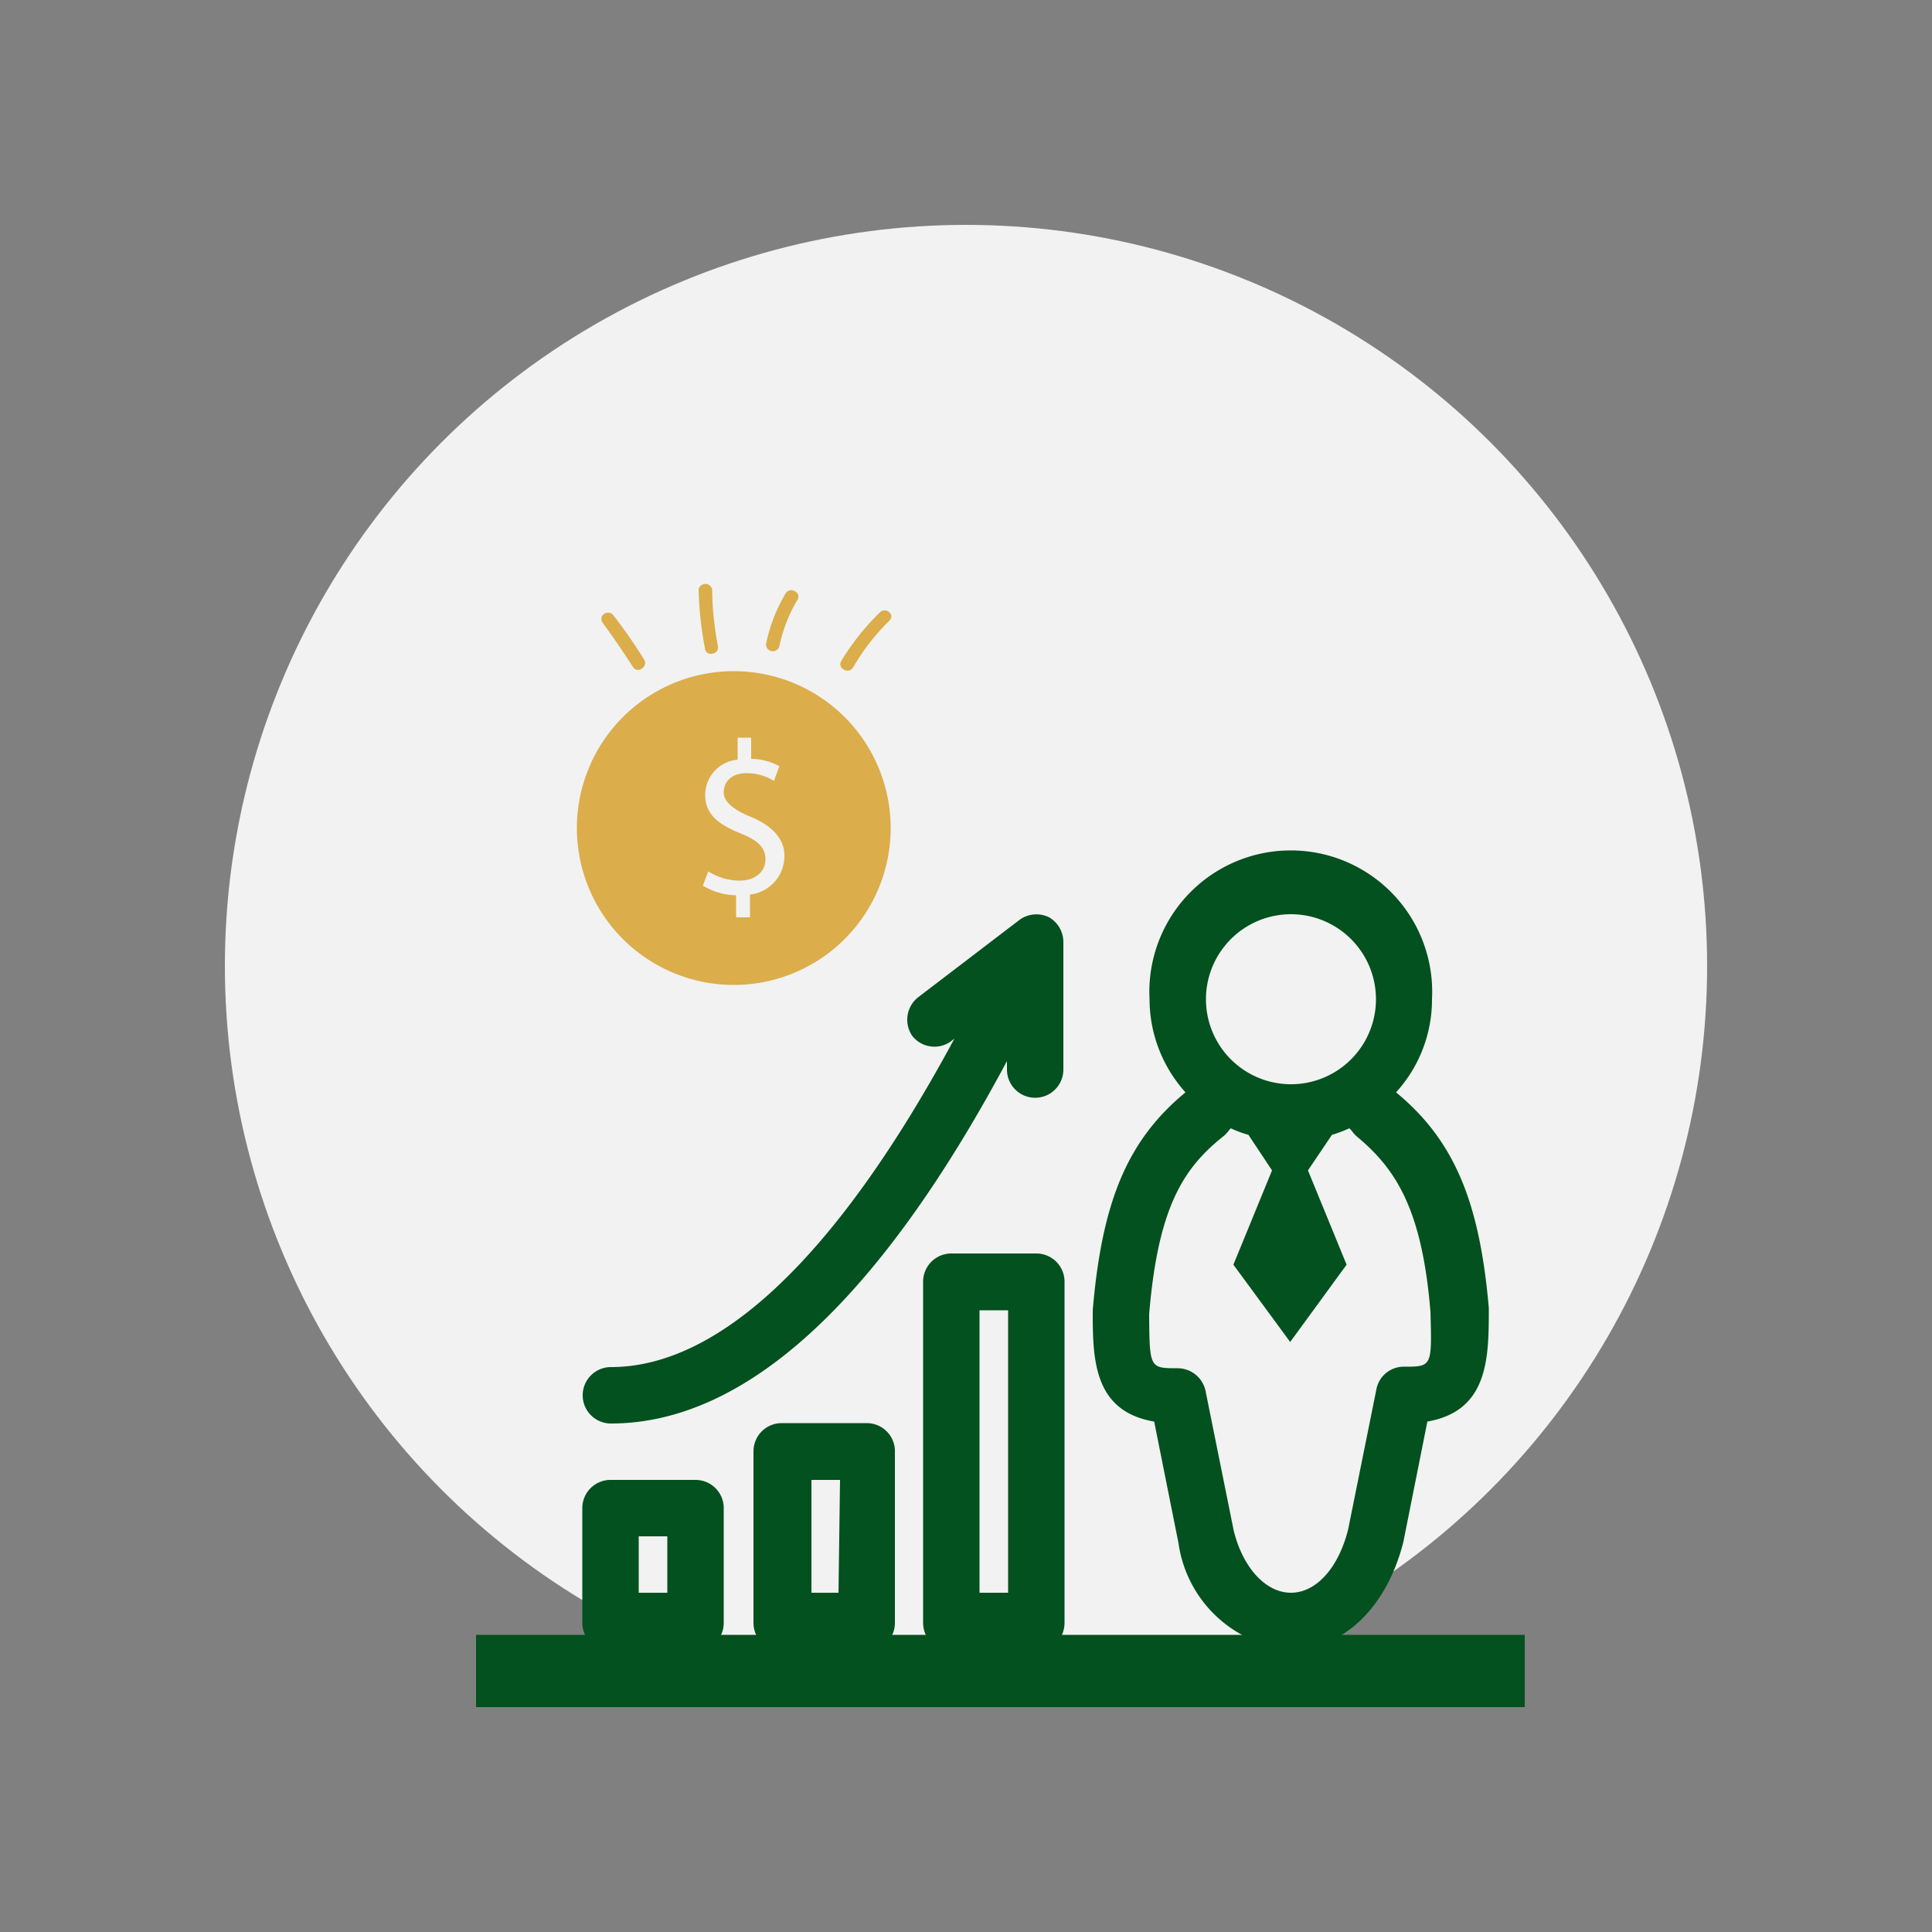
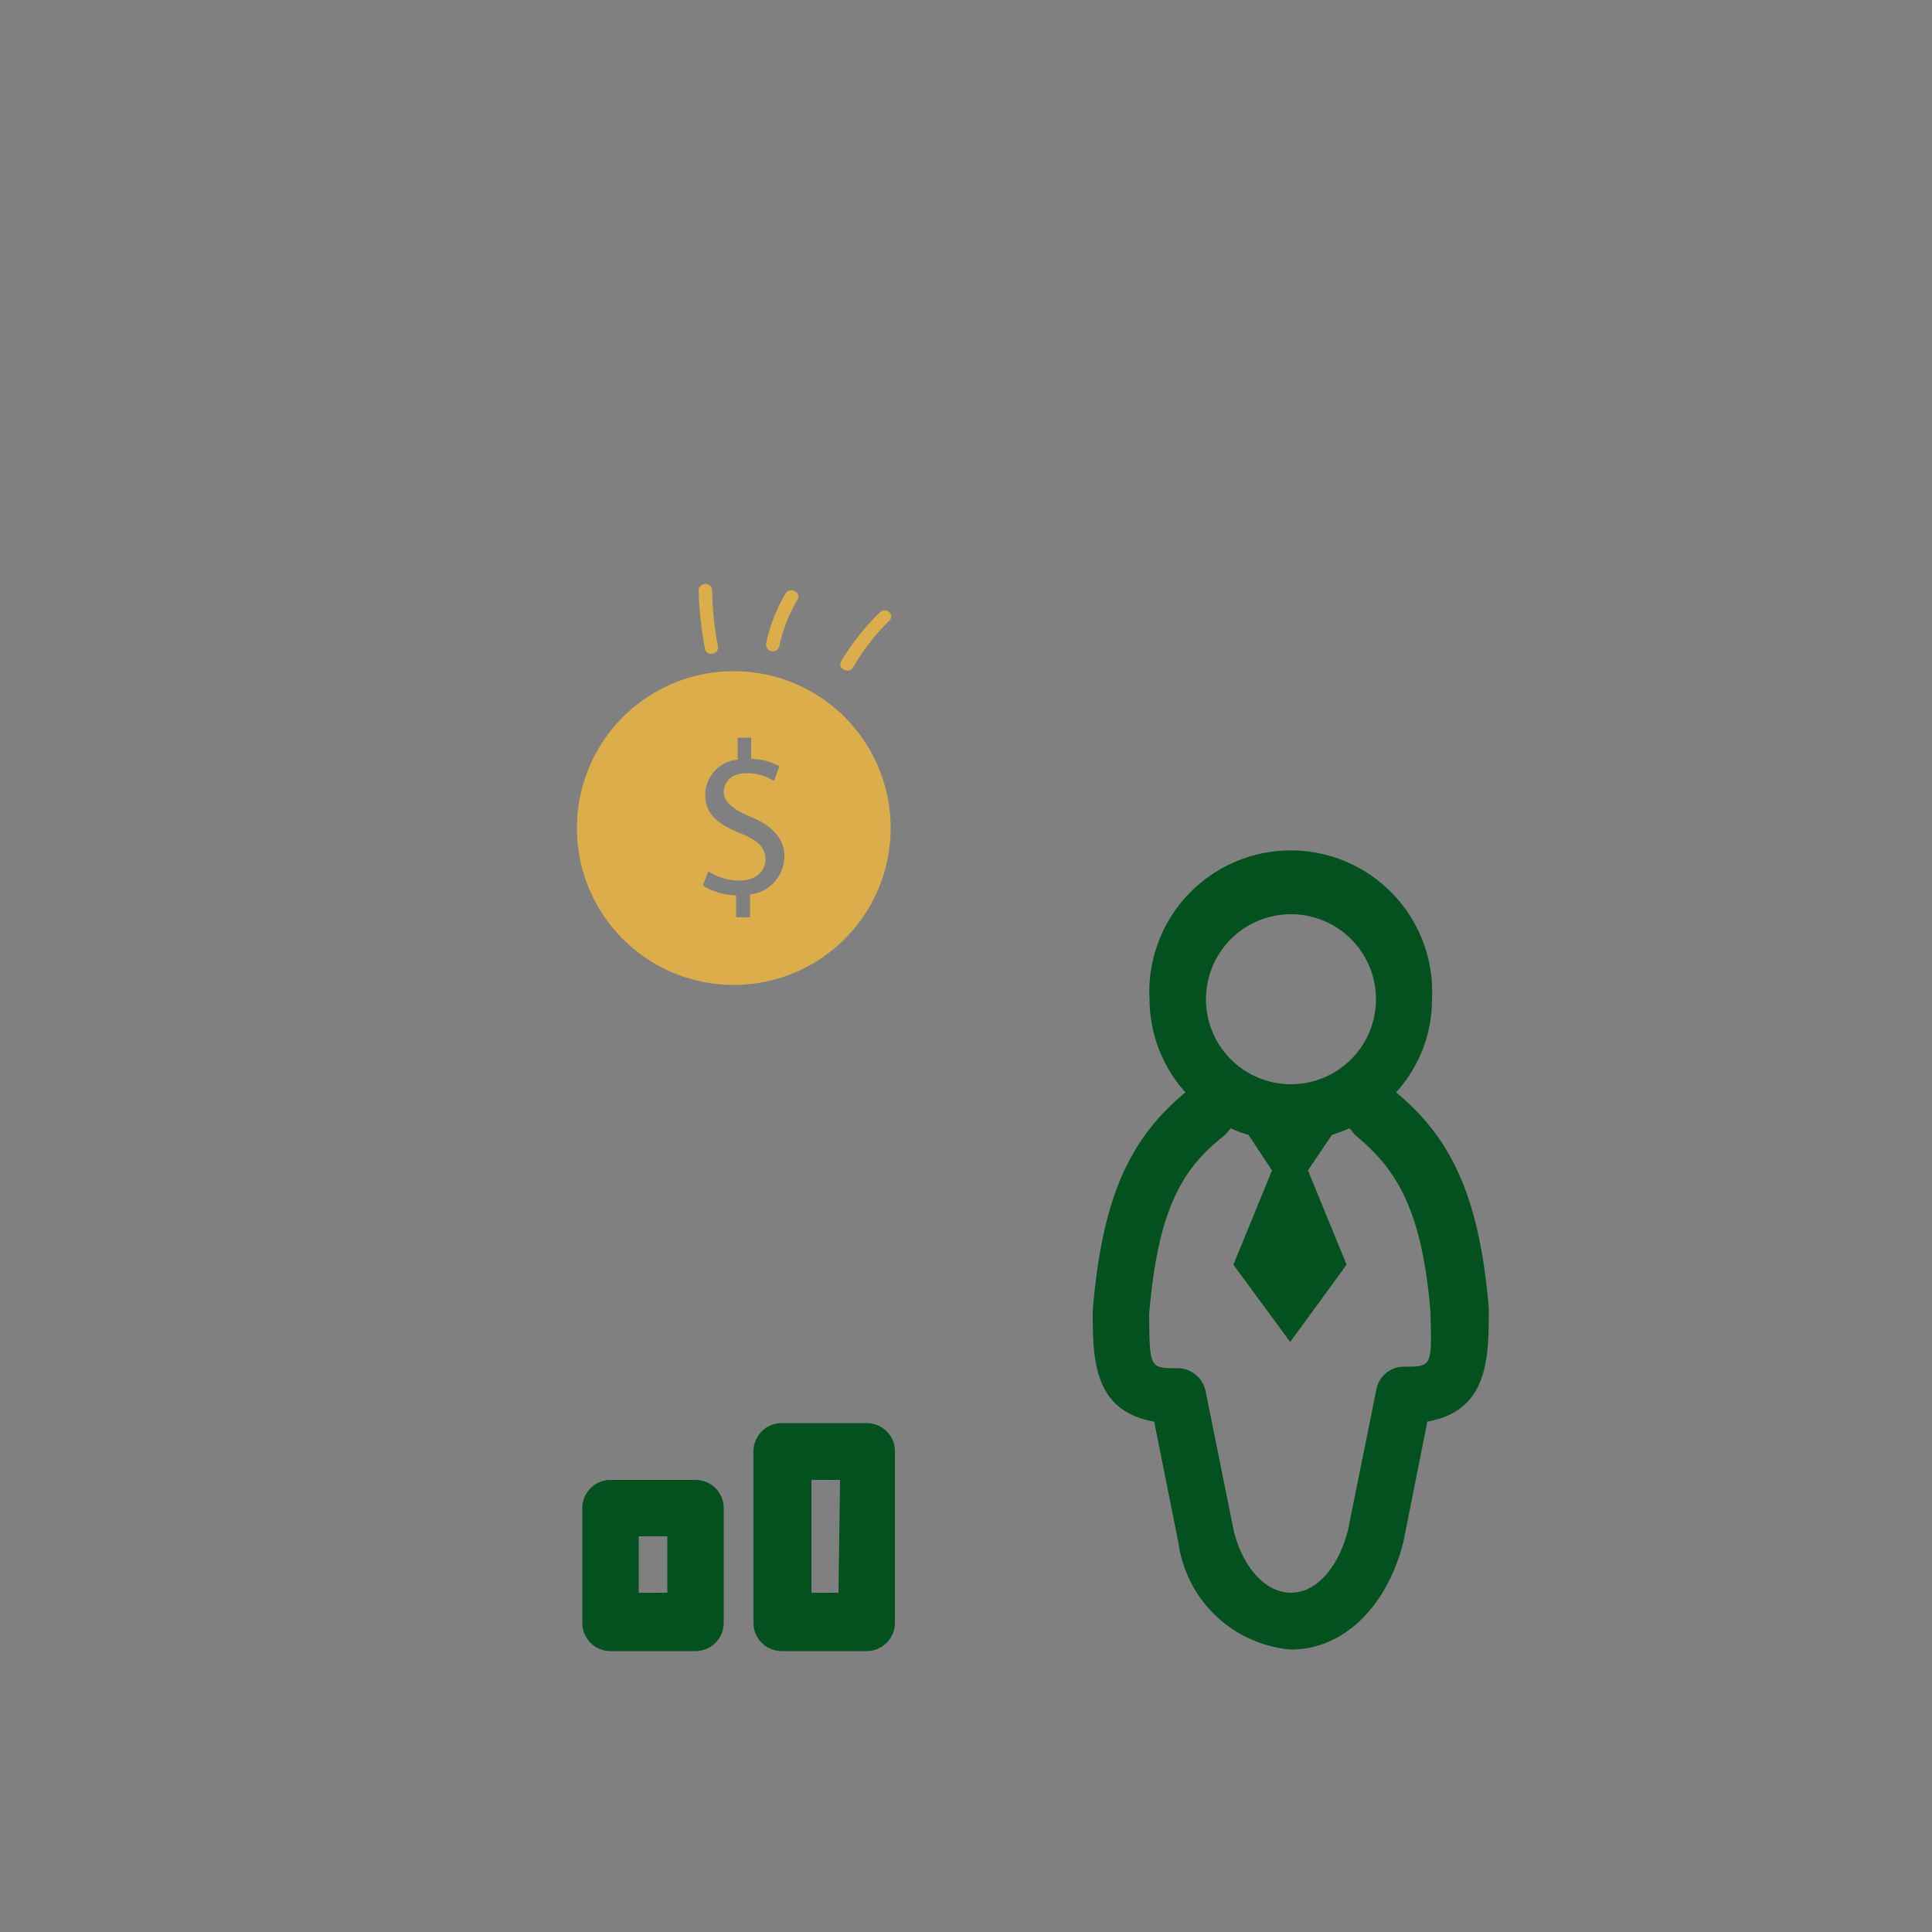
<svg xmlns="http://www.w3.org/2000/svg" id="Camada_1" data-name="Camada 1" viewBox="0 0 50 50">
  <rect x="0" y="0" width="50" height="50" fill="#808080" stroke="none" />
  <title>case</title>
-   <circle cx="25" cy="25" r="19.18" style="fill:#f2f2f2" />
  <path d="M19,17.37a4.06,4.06,0,1,0,4.05,4.06A4.06,4.06,0,0,0,19,17.37Zm.41,5.78v.59h-.36v-.57a1.71,1.71,0,0,1-.86-.25l.14-.37a1.52,1.52,0,0,0,.81.24c.4,0,.67-.23.67-.55s-.22-.5-.64-.67c-.57-.23-.92-.49-.92-1a.92.92,0,0,1,.84-.91v-.57h.35v.55a1.53,1.53,0,0,1,.73.19l-.14.38a1.33,1.33,0,0,0-.71-.2c-.43,0-.59.26-.59.49s.21.44.7.64.87.53.87,1A1,1,0,0,1,19.41,23.15Z" style="fill:#dbad4b" />
-   <path d="M16.67,17.07a13.52,13.52,0,0,0-.79-1.14c-.13-.18-.42,0-.28.19q.4.55.78,1.14C16.5,17.45,16.78,17.25,16.67,17.07Z" style="fill:#dbad4b" />
  <path d="M18.58,16.72a8.15,8.15,0,0,1-.15-1.47.18.18,0,0,0-.35,0,9.19,9.19,0,0,0,.17,1.56C18.3,17,18.62,16.93,18.58,16.72Z" style="fill:#dbad4b" />
  <path d="M20.33,15.36a4.26,4.26,0,0,0-.5,1.28.17.17,0,0,0,.34.08,3.9,3.9,0,0,1,.47-1.2C20.75,15.33,20.44,15.17,20.33,15.36Z" style="fill:#dbad4b" />
  <path d="M22.77,15.85a6.26,6.26,0,0,0-1,1.26c-.11.19.2.35.31.16A5.6,5.6,0,0,1,23,16.08C23.19,15.92,22.93,15.69,22.77,15.85Z" style="fill:#dbad4b" />
  <path d="M36.13,28.27a3.57,3.57,0,0,0,.93-2.41,3.66,3.66,0,1,0-7.31,0,3.61,3.61,0,0,0,.93,2.41c-1.49,1.23-2.16,2.8-2.4,5.64,0,1.23,0,2.61,1.59,2.88l.63,3.15a3.21,3.21,0,0,0,2.91,2.75h0c1.34,0,2.48-1.08,2.91-2.79l.62-3.11c1.59-.28,1.59-1.66,1.59-2.94C38.29,31.07,37.62,29.5,36.13,28.27Zm-2.72-4.61a2.2,2.2,0,1,1-2.2,2.2A2.2,2.2,0,0,1,33.41,23.66Zm2.92,11.71a.72.72,0,0,0-.71.59l-.73,3.62c-.25,1-.83,1.64-1.48,1.64s-1.24-.64-1.48-1.6L31.2,36a.74.74,0,0,0-.72-.59c-.73,0-.73,0-.74-1.4.23-2.76.88-3.78,1.93-4.61a.86.86,0,0,0,.13-.14l.05-.06a3.12,3.12,0,0,0,.46.17l.61.92-1,2.44,1.47,2,1.46-2-1-2.44.62-.92a3.47,3.47,0,0,0,.45-.17l.06.06a.81.81,0,0,0,.12.14c1,.83,1.7,1.85,1.92,4.55C37.06,35.37,37.06,35.37,36.33,35.37Z" style="fill:#02511e" />
-   <path d="M26.82,32.44h-2.2a.73.73,0,0,0-.73.73V42a.73.73,0,0,0,.73.73h2.2a.73.73,0,0,0,.73-.73V33.17A.73.73,0,0,0,26.82,32.44Zm-.73,8.78h-.74V33.91h.74Z" style="fill:#02511e" />
  <path d="M22.43,36.83h-2.2a.73.73,0,0,0-.73.73V42a.73.73,0,0,0,.73.73h2.2a.73.73,0,0,0,.73-.73v-4.4A.73.73,0,0,0,22.43,36.83Zm-.73,4.39H21V38.3h.74Z" style="fill:#02511e" />
  <path d="M18,38.3h-2.2a.73.73,0,0,0-.73.73V42a.73.73,0,0,0,.73.73H18a.73.73,0,0,0,.73-.73V39A.73.73,0,0,0,18,38.3Zm-.73,2.92h-.74V39.76h.74Z" style="fill:#02511e" />
-   <path d="M27.15,23.74a.74.74,0,0,0-.77.07l-2.62,2a.74.74,0,0,0-.15,1,.73.73,0,0,0,1,.14l.09-.07c-3,5.57-6.05,8.5-8.89,8.5a.73.73,0,1,0,0,1.46c3.47,0,6.92-3.15,10.25-9.38v.22a.73.73,0,0,0,1.46,0V24.39A.74.74,0,0,0,27.15,23.74Z" style="fill:#02511e" />
-   <rect x="12.32" y="42.31" width="27.14" height="1.87" style="fill:#02511e" />
</svg>